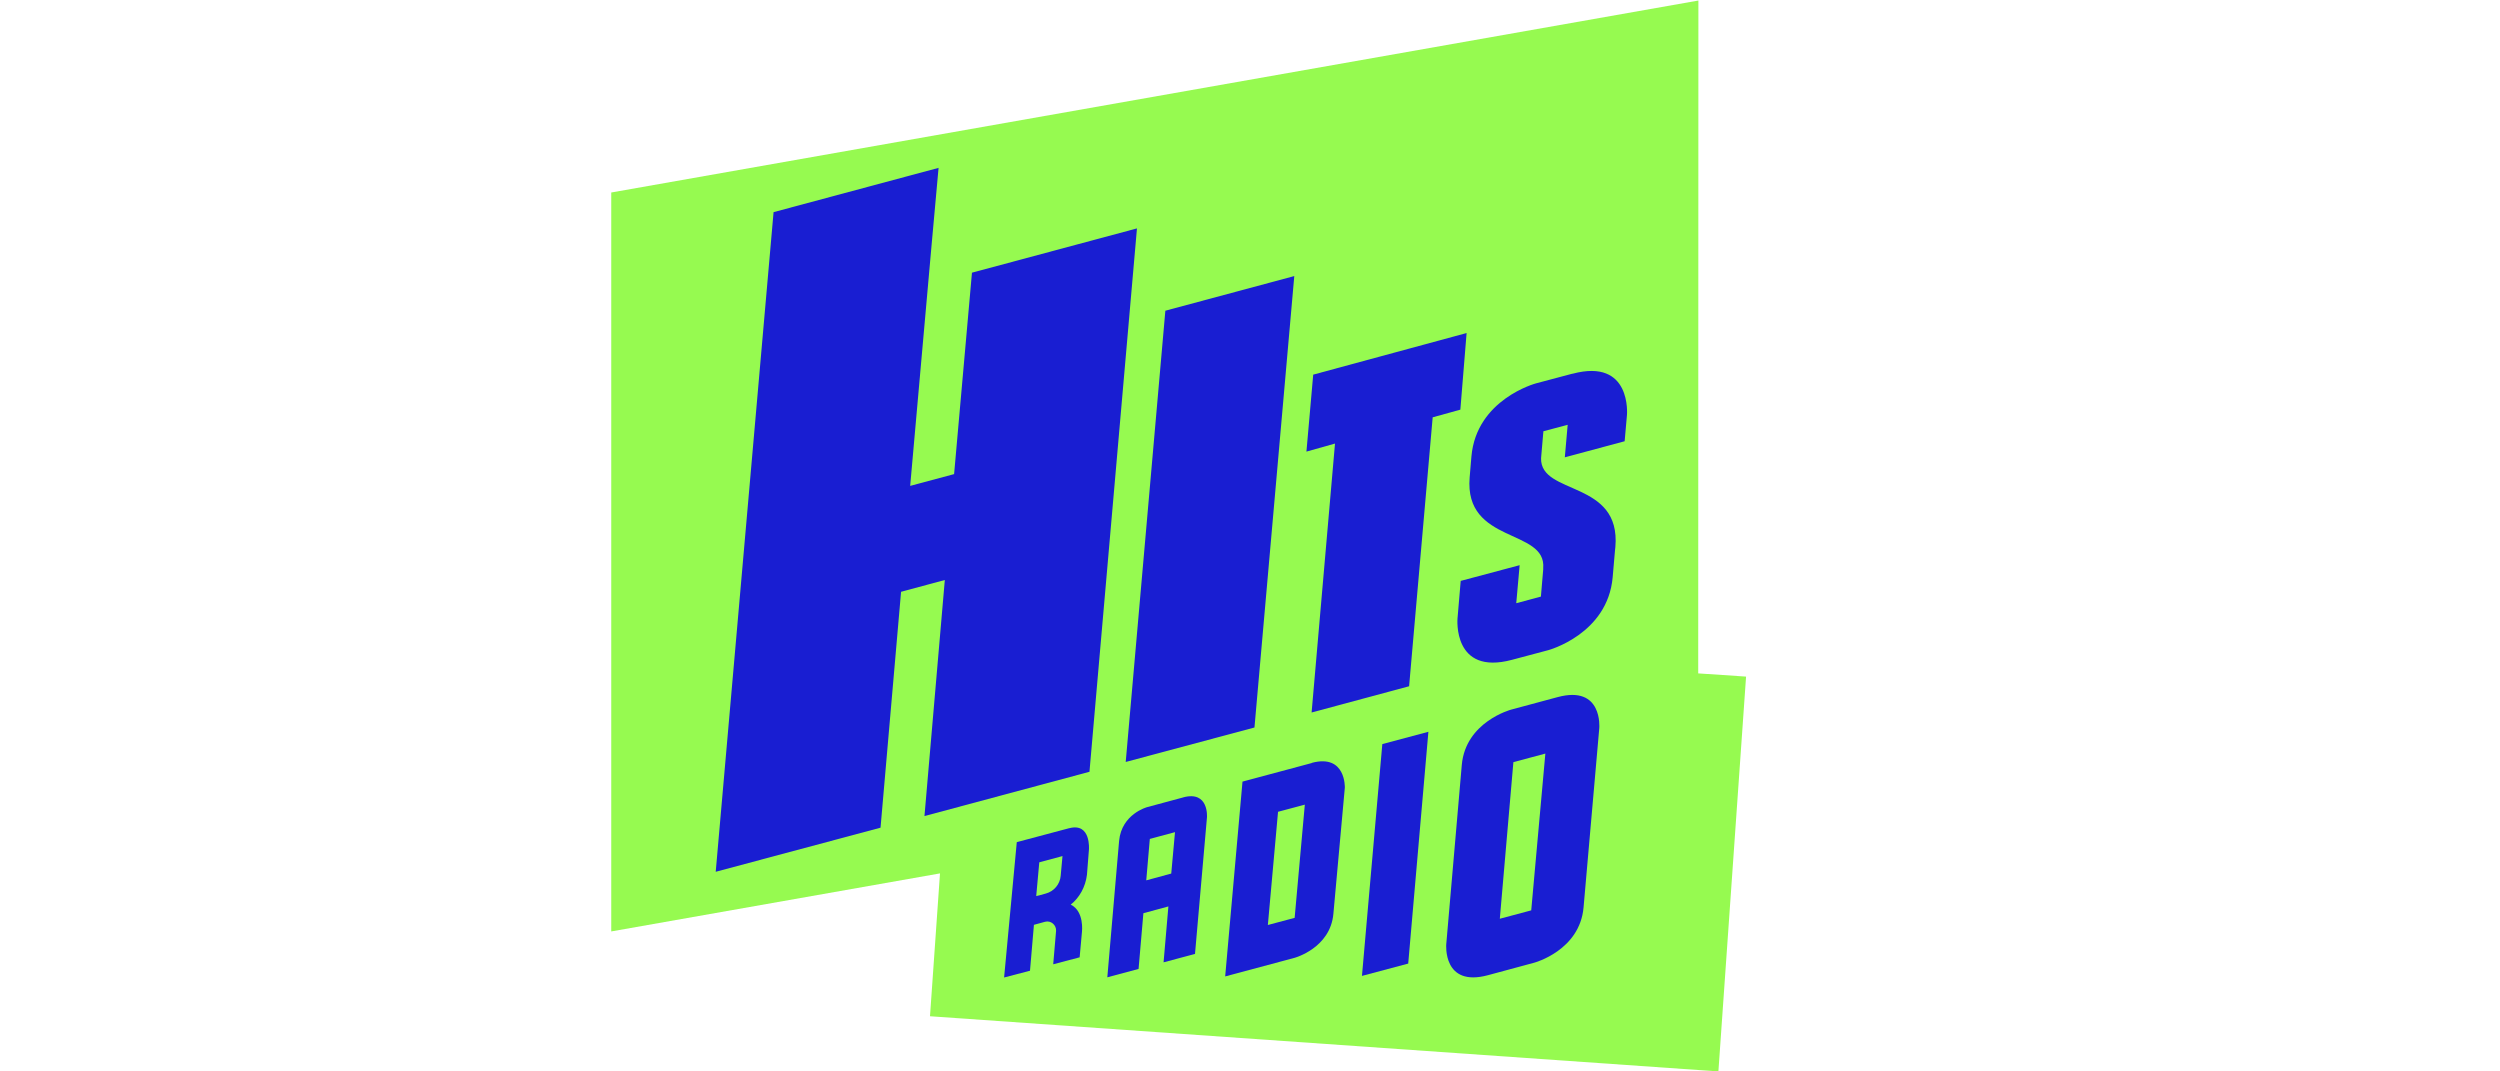
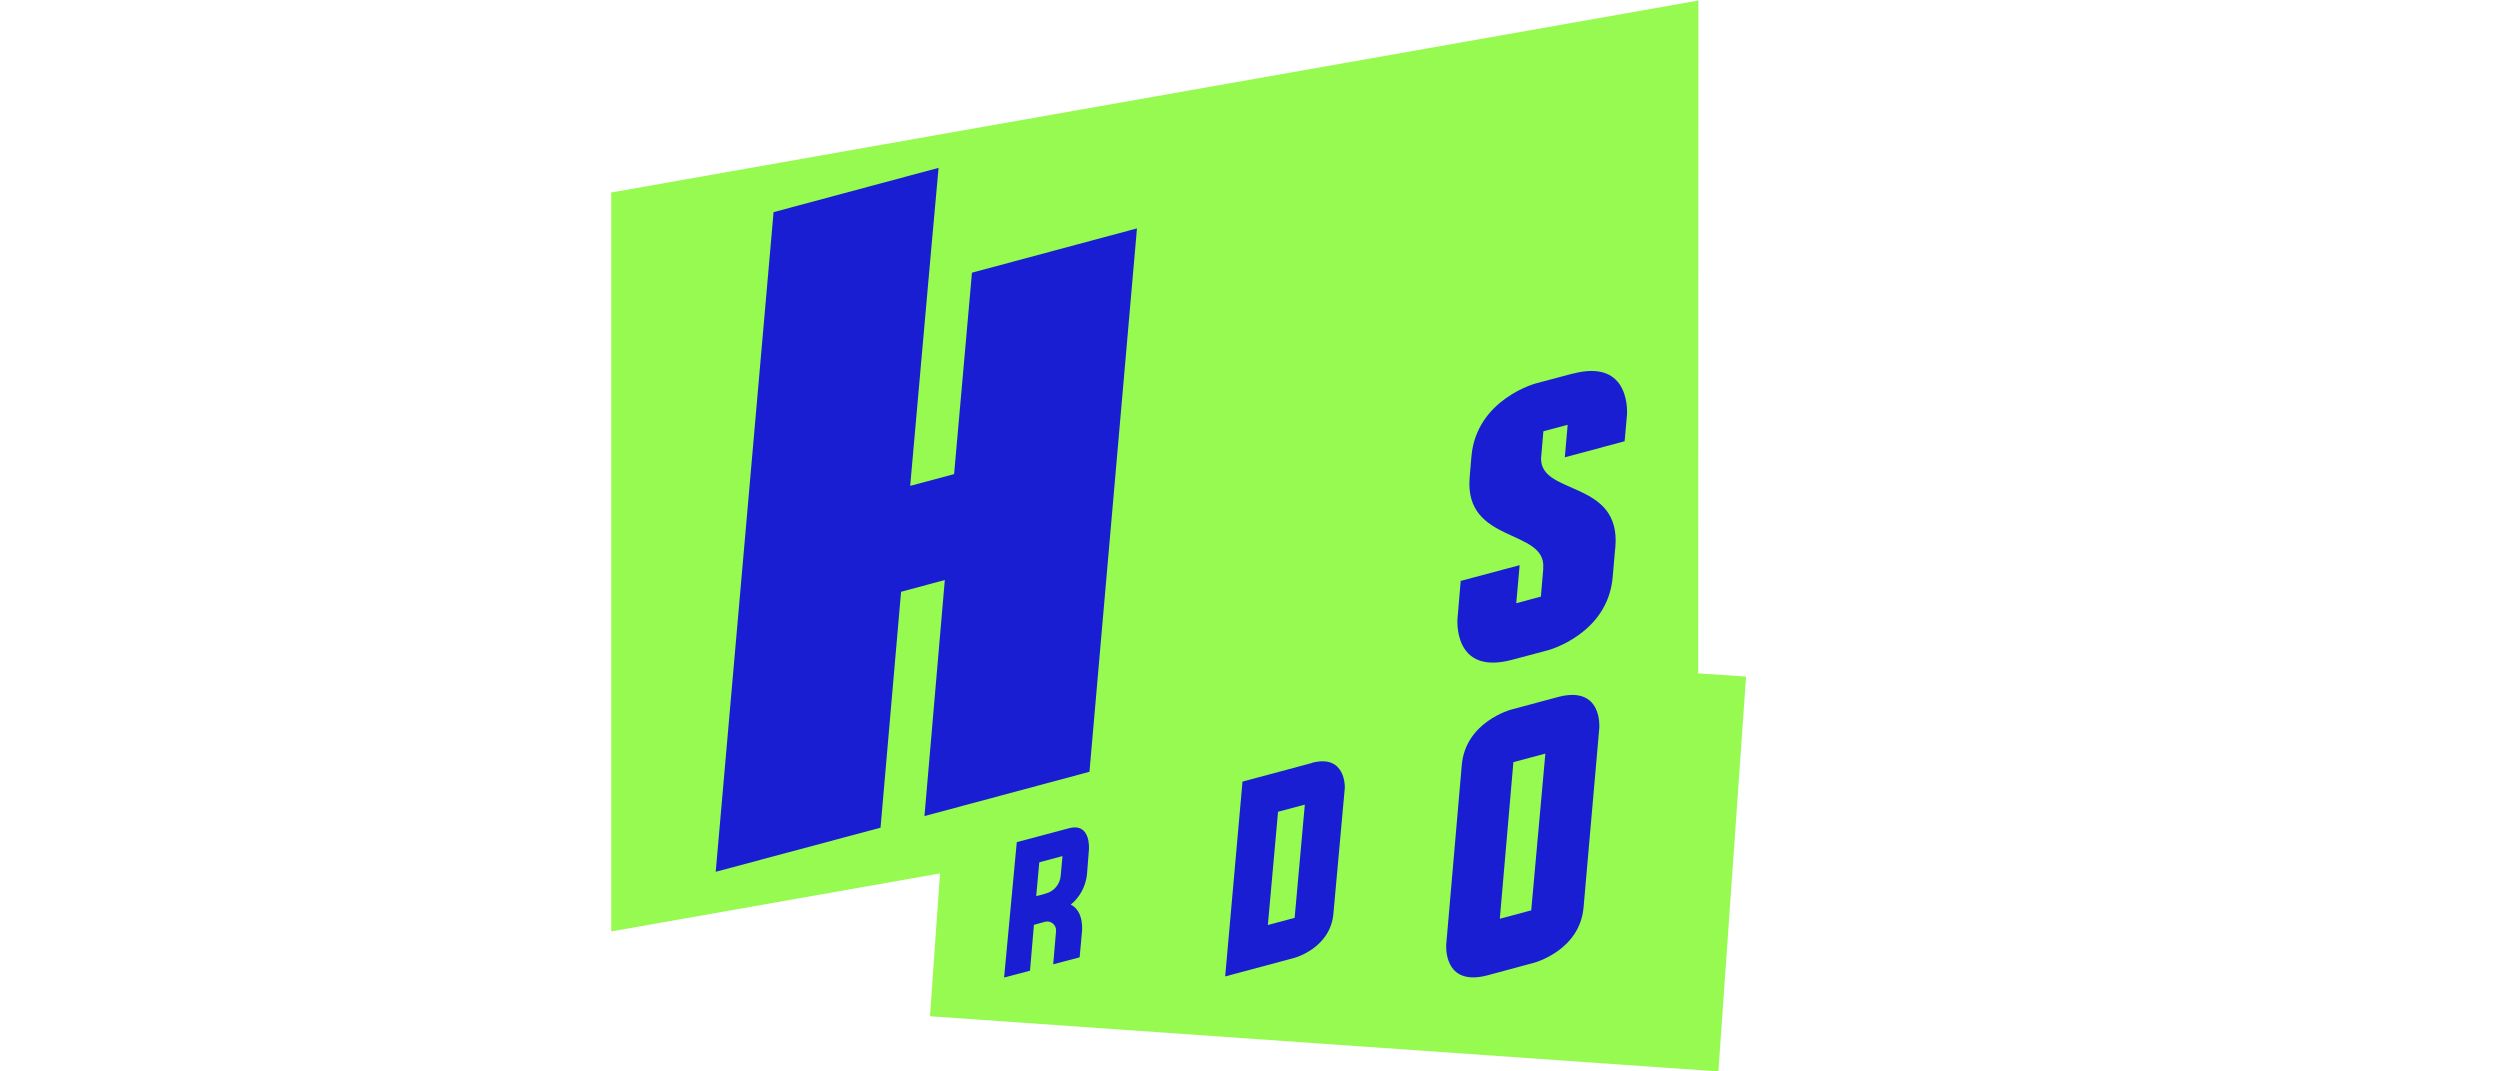
<svg xmlns="http://www.w3.org/2000/svg" id="Layer_1" data-name="Layer 1" version="1.1" viewBox="0 0 1400 600">
  <defs>
    <style>
      .cls-1 {
        fill: #96fa50;
      }

      .cls-1, .cls-2 {
        stroke-width: 0px;
      }

      .cls-2 {
        fill: #191ed2;
      }
    </style>
  </defs>
  <polygon class="cls-1" points="342.3 107.8 342.3 521.6 526.4 489.1 520.8 569.1 962.3 600 977.8 378.9 951 377.1 951.1 .3 342.3 107.8" />
  <g>
    <path class="cls-2" d="M880.4,209.3l-20.3,5.4s-33.3,8.9-36.1,40.9l-1,11.8h0c-3.1,37.4,43.1,28.4,41.2,50.8v.7s0,0,0,0h0s-1.3,15.2-1.3,15.2l-13.8,3.7,1.9-21.3-33,8.8-1.8,21.1s-2.8,32,30.5,23.1l20.3-5.4s33.3-8.9,36.1-40.9l1.3-15,.2-1.8c3.3-37.8-42.1-28.8-41.6-49.8h0s1.3-15.1,1.3-15.1l13.6-3.6-1.6,18.2,33.5-9,1.3-14.7s2.8-32-30.5-23.1Z" />
-     <polygon class="cls-2" points="821.3 186.5 735.4 209.8 731.6 252.9 747.6 248.4 734.5 399 789.1 384.3 802.3 233.7 817.8 229.4 821.3 186.5" />
-     <polygon class="cls-2" points="702.5 407.4 724.8 154.6 652.6 174 630.4 426.7 702.5 407.4" />
    <polygon class="cls-2" points="544.3 152.7 534.3 265.5 509.7 272.1 521.7 137.1 525.6 94 433.2 118.8 400.8 488.2 493.1 463.5 504.6 331.4 529.1 324.8 517.7 457 610.1 432.2 636.7 127.9 544.3 152.7" />
    <path class="cls-2" d="M598.7,463.8l-29.3,7.8-7.1,75.8,14.5-3.8,2.2-25.7,6.2-1.7c3.3-.9,6.4,1.8,6.2,5.1l-1.6,18.7,14.8-3.9,1.3-14.3s1.4-11.5-6.3-15.2c4.8-3.8,8.3-9.9,9.1-16.8l1.1-14s1.3-15.2-11-12ZM594,490.4c-.4,4.8-3.8,8.8-8.4,10l-3.6,1-1.7.4v-.2s1.7-18.7,1.7-18.7l13-3.5-1,10.9Z" />
-     <polygon class="cls-2" points="762.7 546.5 788.6 539.6 799.9 409.8 774.1 416.7 762.7 546.5" />
    <path class="cls-2" d="M734.6,427.3l-38.8,10.4-9.7,109.1,38.8-10.4s20.1-5.4,21.8-24.7l6.4-70.6s.7-19-18.5-13.9ZM725,514l-15,4,5.7-63.4,15-4-5.7,63.4Z" />
-     <path class="cls-2" d="M662.8,446.5l-20.4,5.5s-14.3,3.8-15.7,18.9l-6.6,76.4,17.5-4.7,2.7-31.2,14-3.8-2.7,31.3,17.6-4.7,6.7-76.5s1.2-15-13.2-11.2ZM655.9,489.2l-14,3.8,2-23.2,14.1-3.8-2.1,23.2Z" />
    <path class="cls-2" d="M872.2,390.4l-26,7s-25.5,6.8-27.6,31l-8.7,100.4s-2.1,24.2,23.4,17.3l25.9-7s25.5-6.8,27.6-31l8.8-100.4s2.1-24.2-23.4-17.3ZM857.5,509.8l-17.6,4.7,7.6-87.7,17.9-4.8-7.9,87.7Z" />
  </g>
</svg>